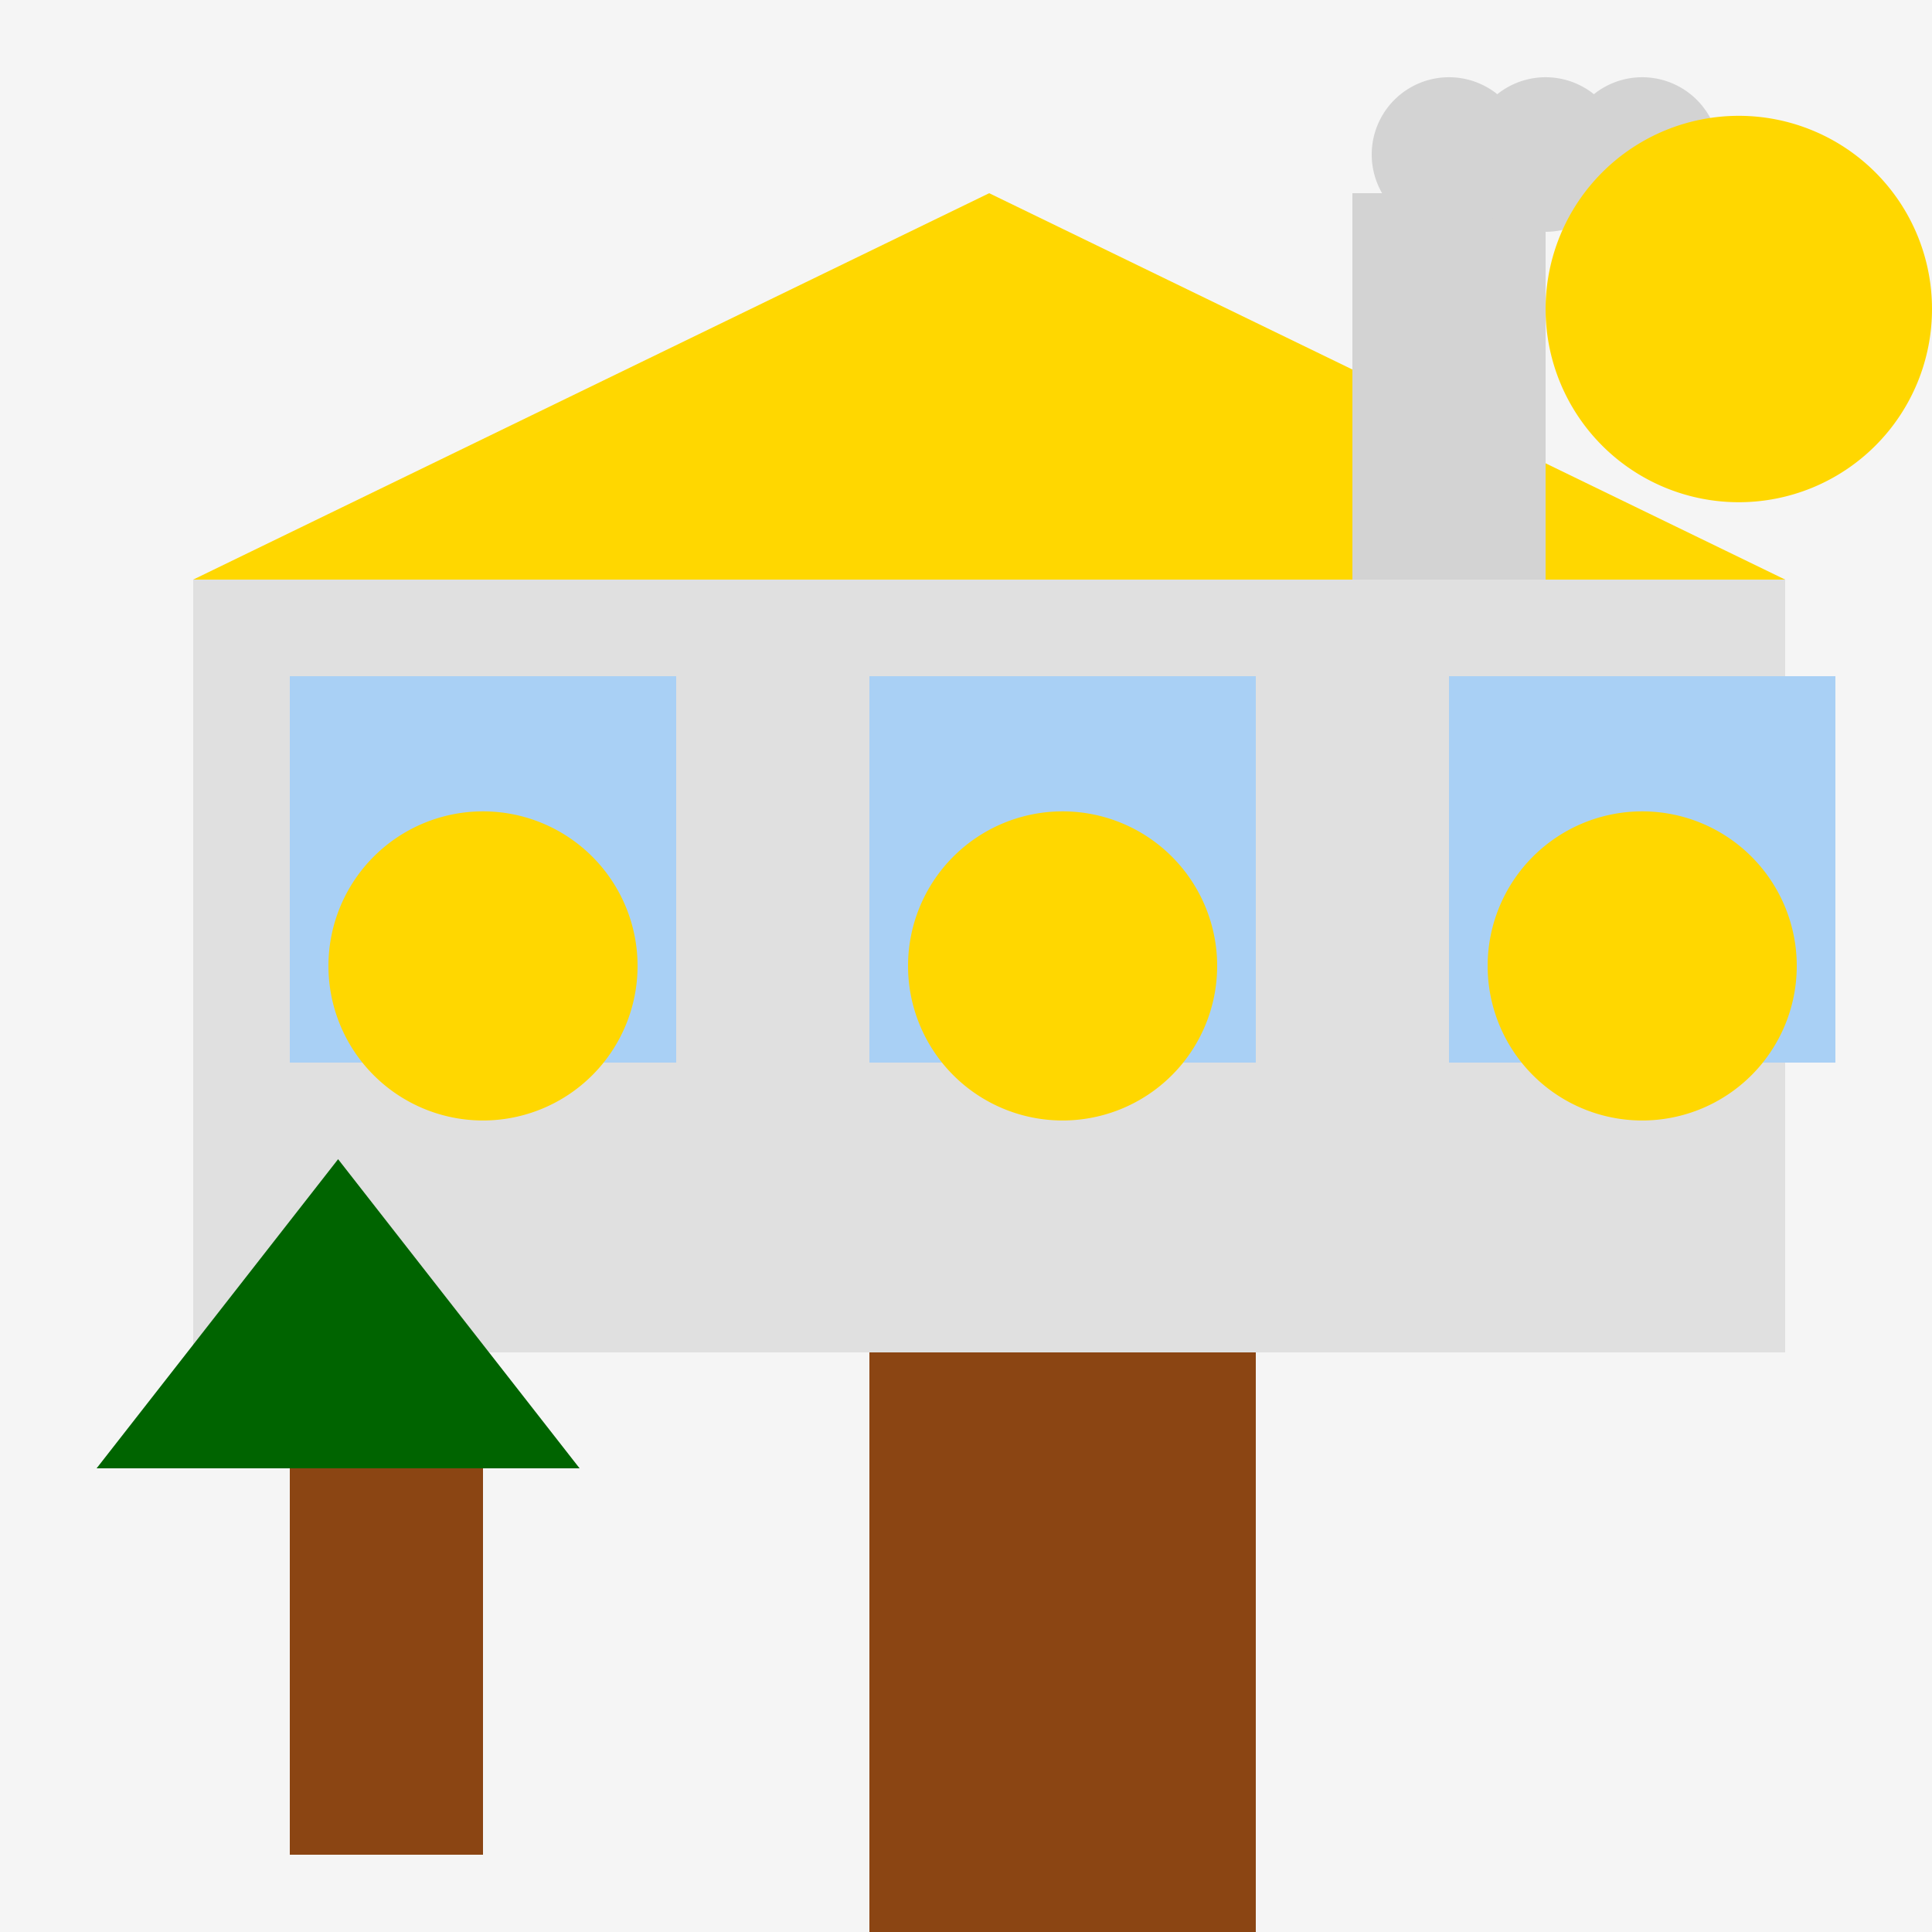
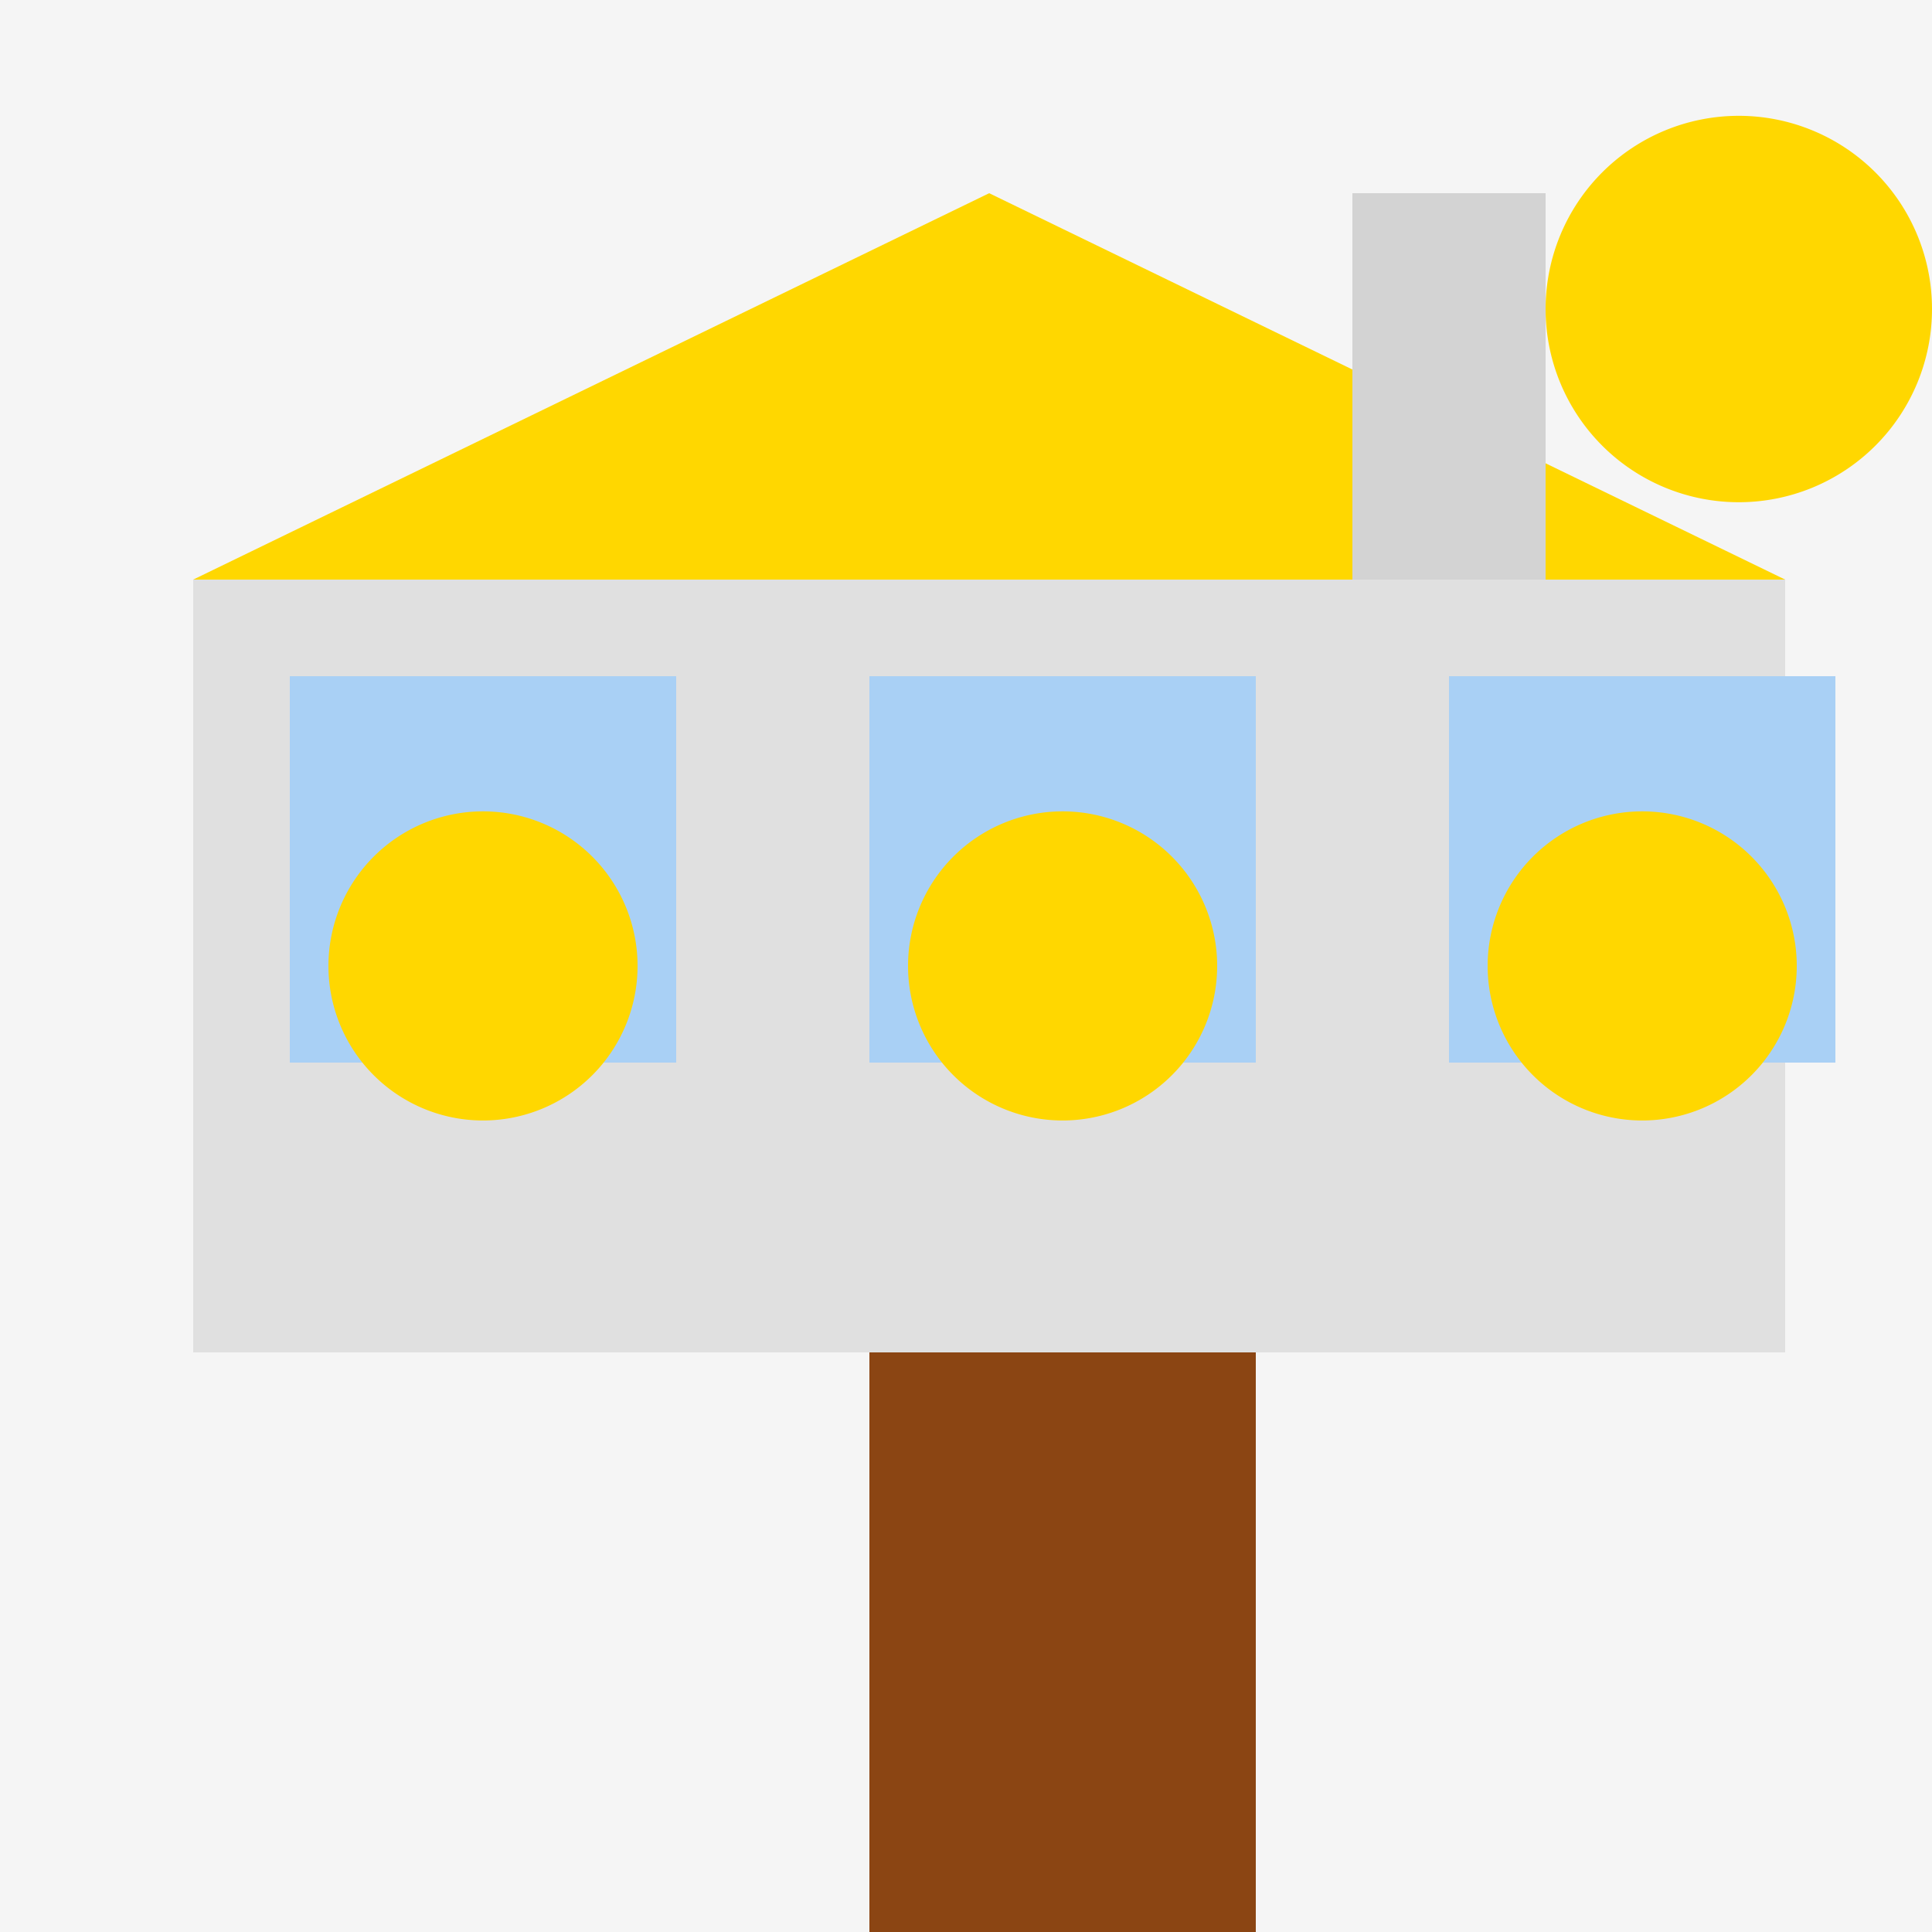
<svg xmlns="http://www.w3.org/2000/svg" width="500" height="500">
  <defs />
  <g>
    <rect fill="#F5F5F5" stroke="none" x="0" y="0" width="512" height="512" />
    <rect fill="#E0E0E0" stroke="none" x="50" y="150" width="412" height="200" />
    <rect fill="#A9D0F5" stroke="none" x="75" y="175" width="100" height="100" />
    <rect fill="#A9D0F5" stroke="none" x="225" y="175" width="100" height="100" />
    <rect fill="#A9D0F5" stroke="none" x="375" y="175" width="100" height="100" />
    <path fill="#FFD700" stroke="none" paint-order="stroke fill markers" d=" M 50 150 L 256 50 L 462 150 Z" />
    <rect fill="#8B4513" stroke="none" x="225" y="350" width="100" height="150" />
    <rect fill="#D3D3D3" stroke="none" x="350" y="50" width="50" height="100" />
-     <path fill="#D3D3D3" stroke="none" paint-order="stroke fill markers" d=" M 395 40 A 20 20 0 1 1 395 39.98 L 420 40 A 20 20 0 1 1 420 39.98 L 445 40 A 20 20 0 1 1 445 39.98" />
-     <rect fill="#8B4513" stroke="none" x="75" y="380" width="50" height="100" />
-     <path fill="#006400" stroke="none" paint-order="stroke fill markers" d=" M 25 380 L 150 380 L 87.5 300 Z" />
+     <path fill="#006400" stroke="none" paint-order="stroke fill markers" d=" M 25 380 L 87.5 300 Z" />
    <path fill="#FFD700" stroke="none" paint-order="stroke fill markers" d=" M 500 80 A 50 50 0 1 1 500 79.95" />
    <path fill="#FFD700" stroke="none" paint-order="stroke fill markers" d=" M 165 250 A 40 40 0 1 1 165 249.96" />
    <path fill="#FFD700" stroke="none" paint-order="stroke fill markers" d=" M 315 250 A 40 40 0 1 1 315 249.96" />
    <path fill="#FFD700" stroke="none" paint-order="stroke fill markers" d=" M 465 250 A 40 40 0 1 1 465 249.96" />
  </g>
</svg>